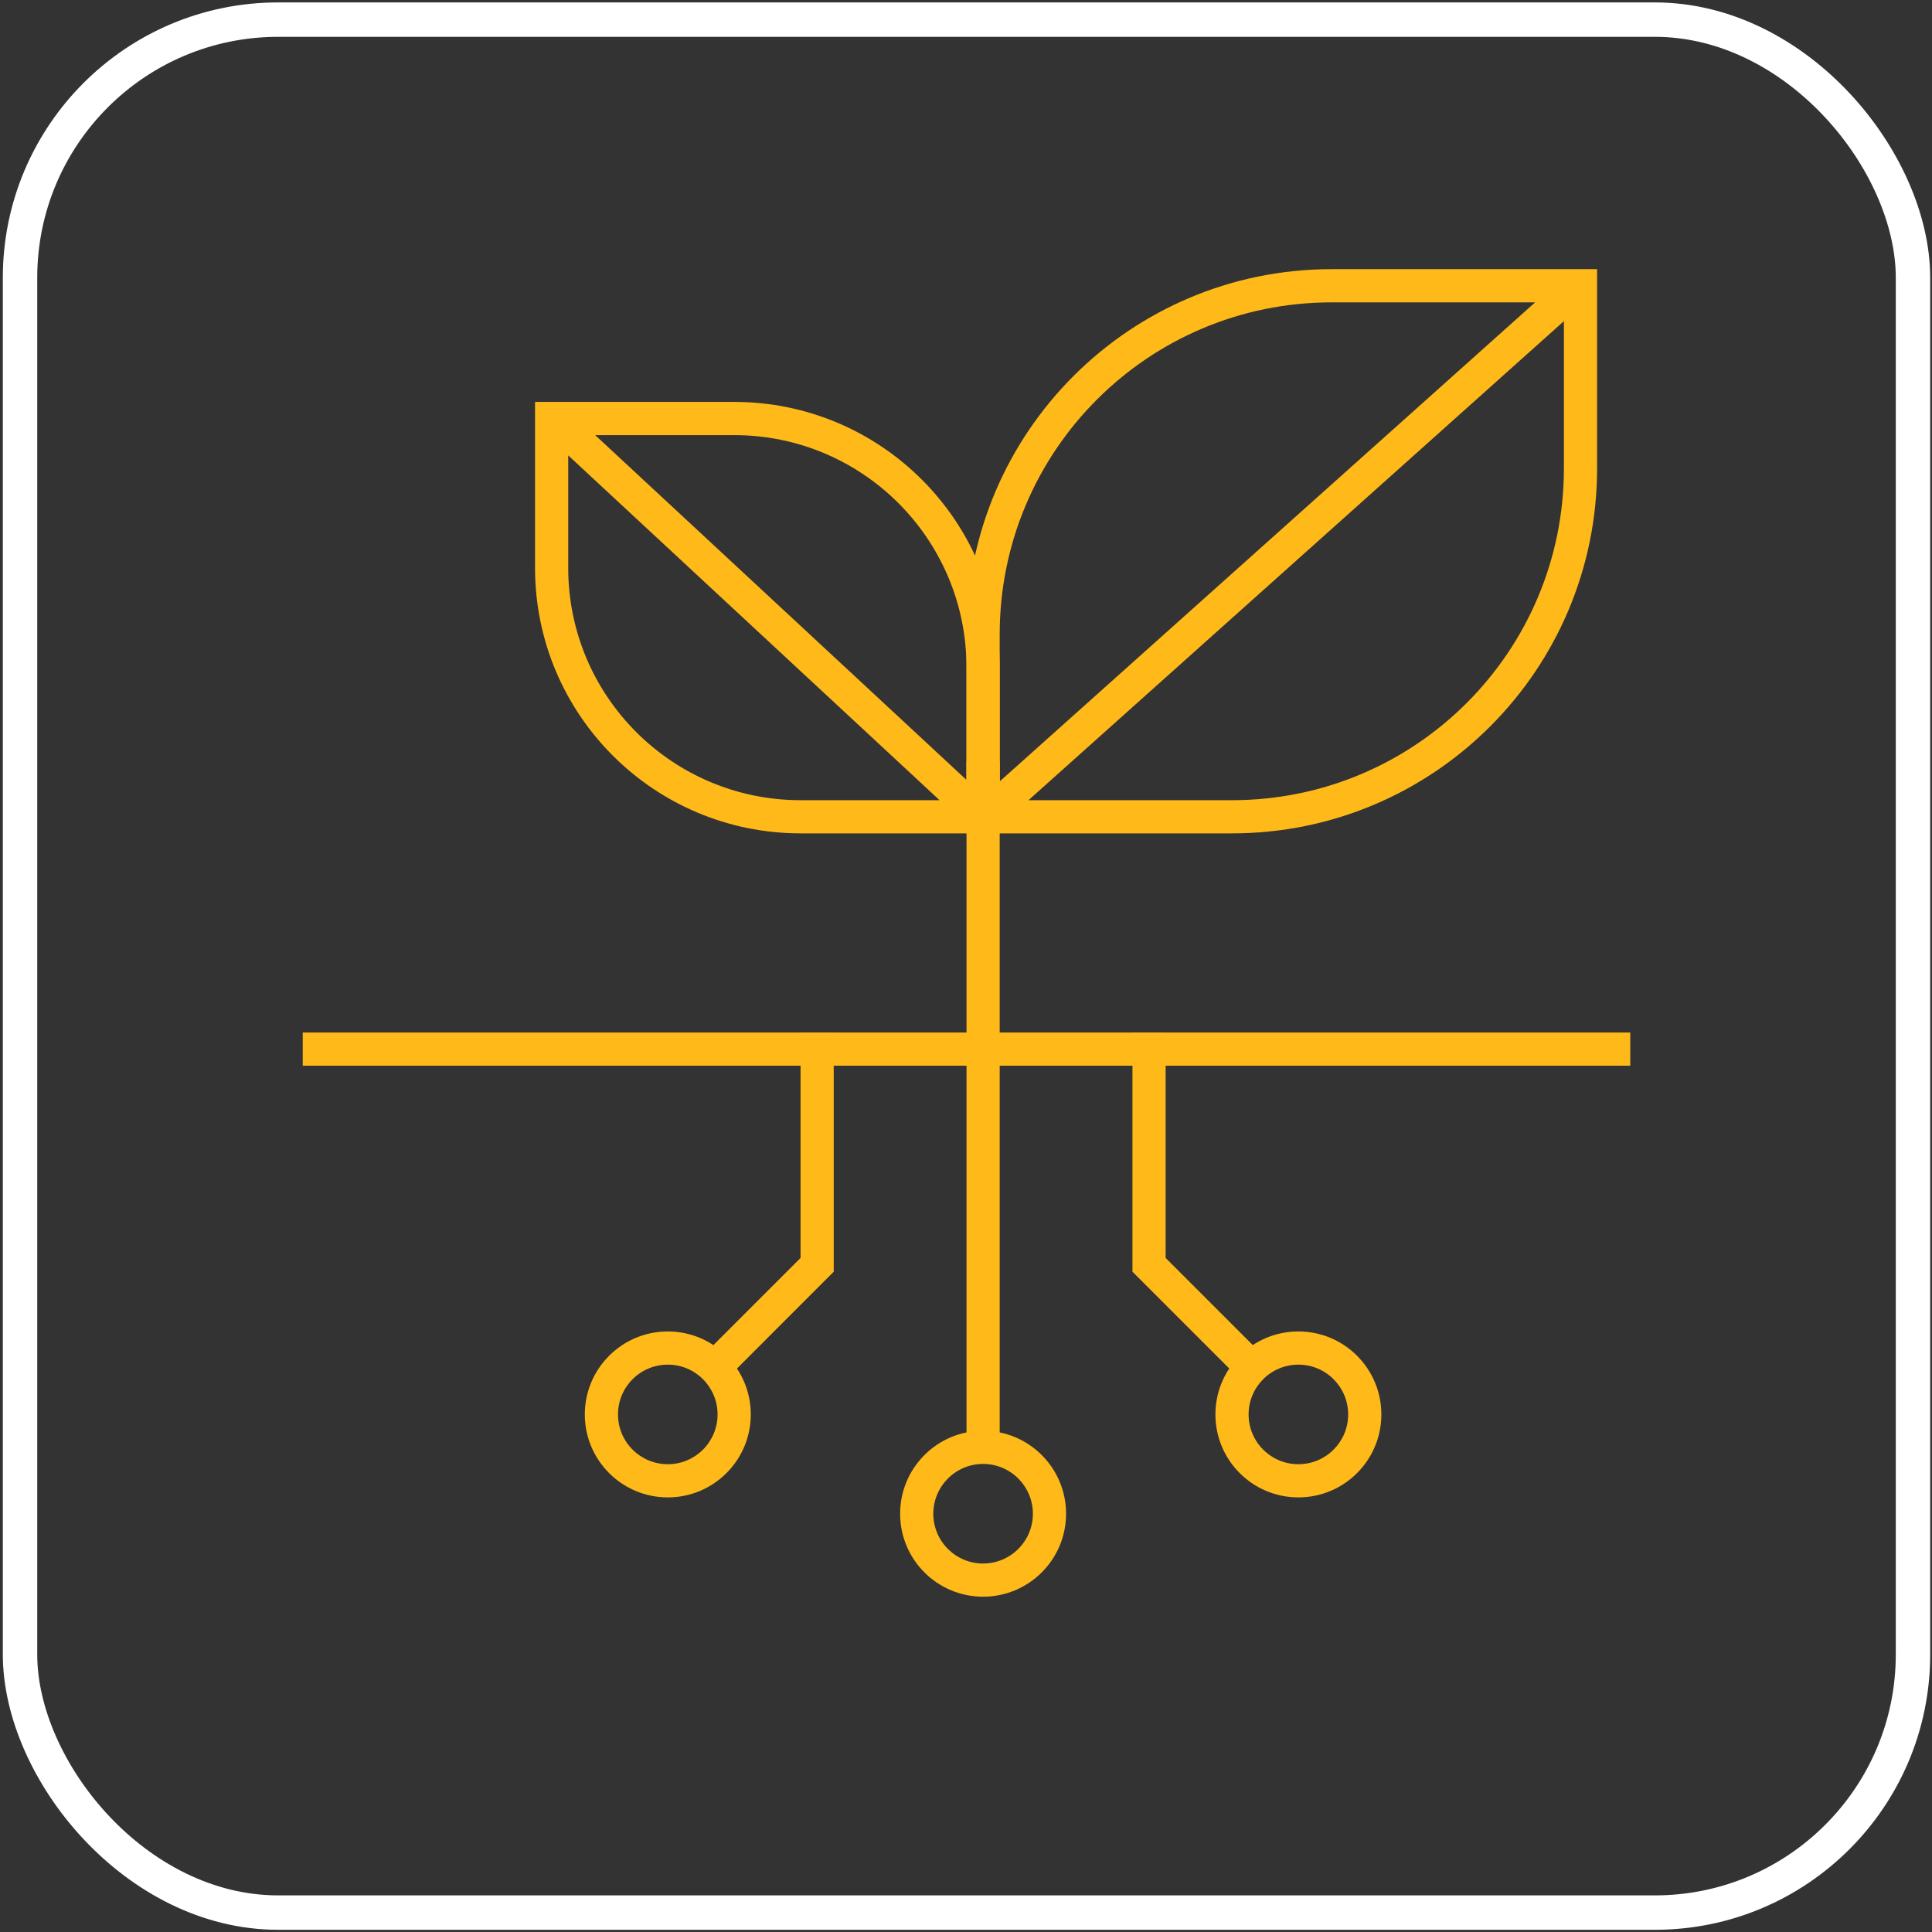
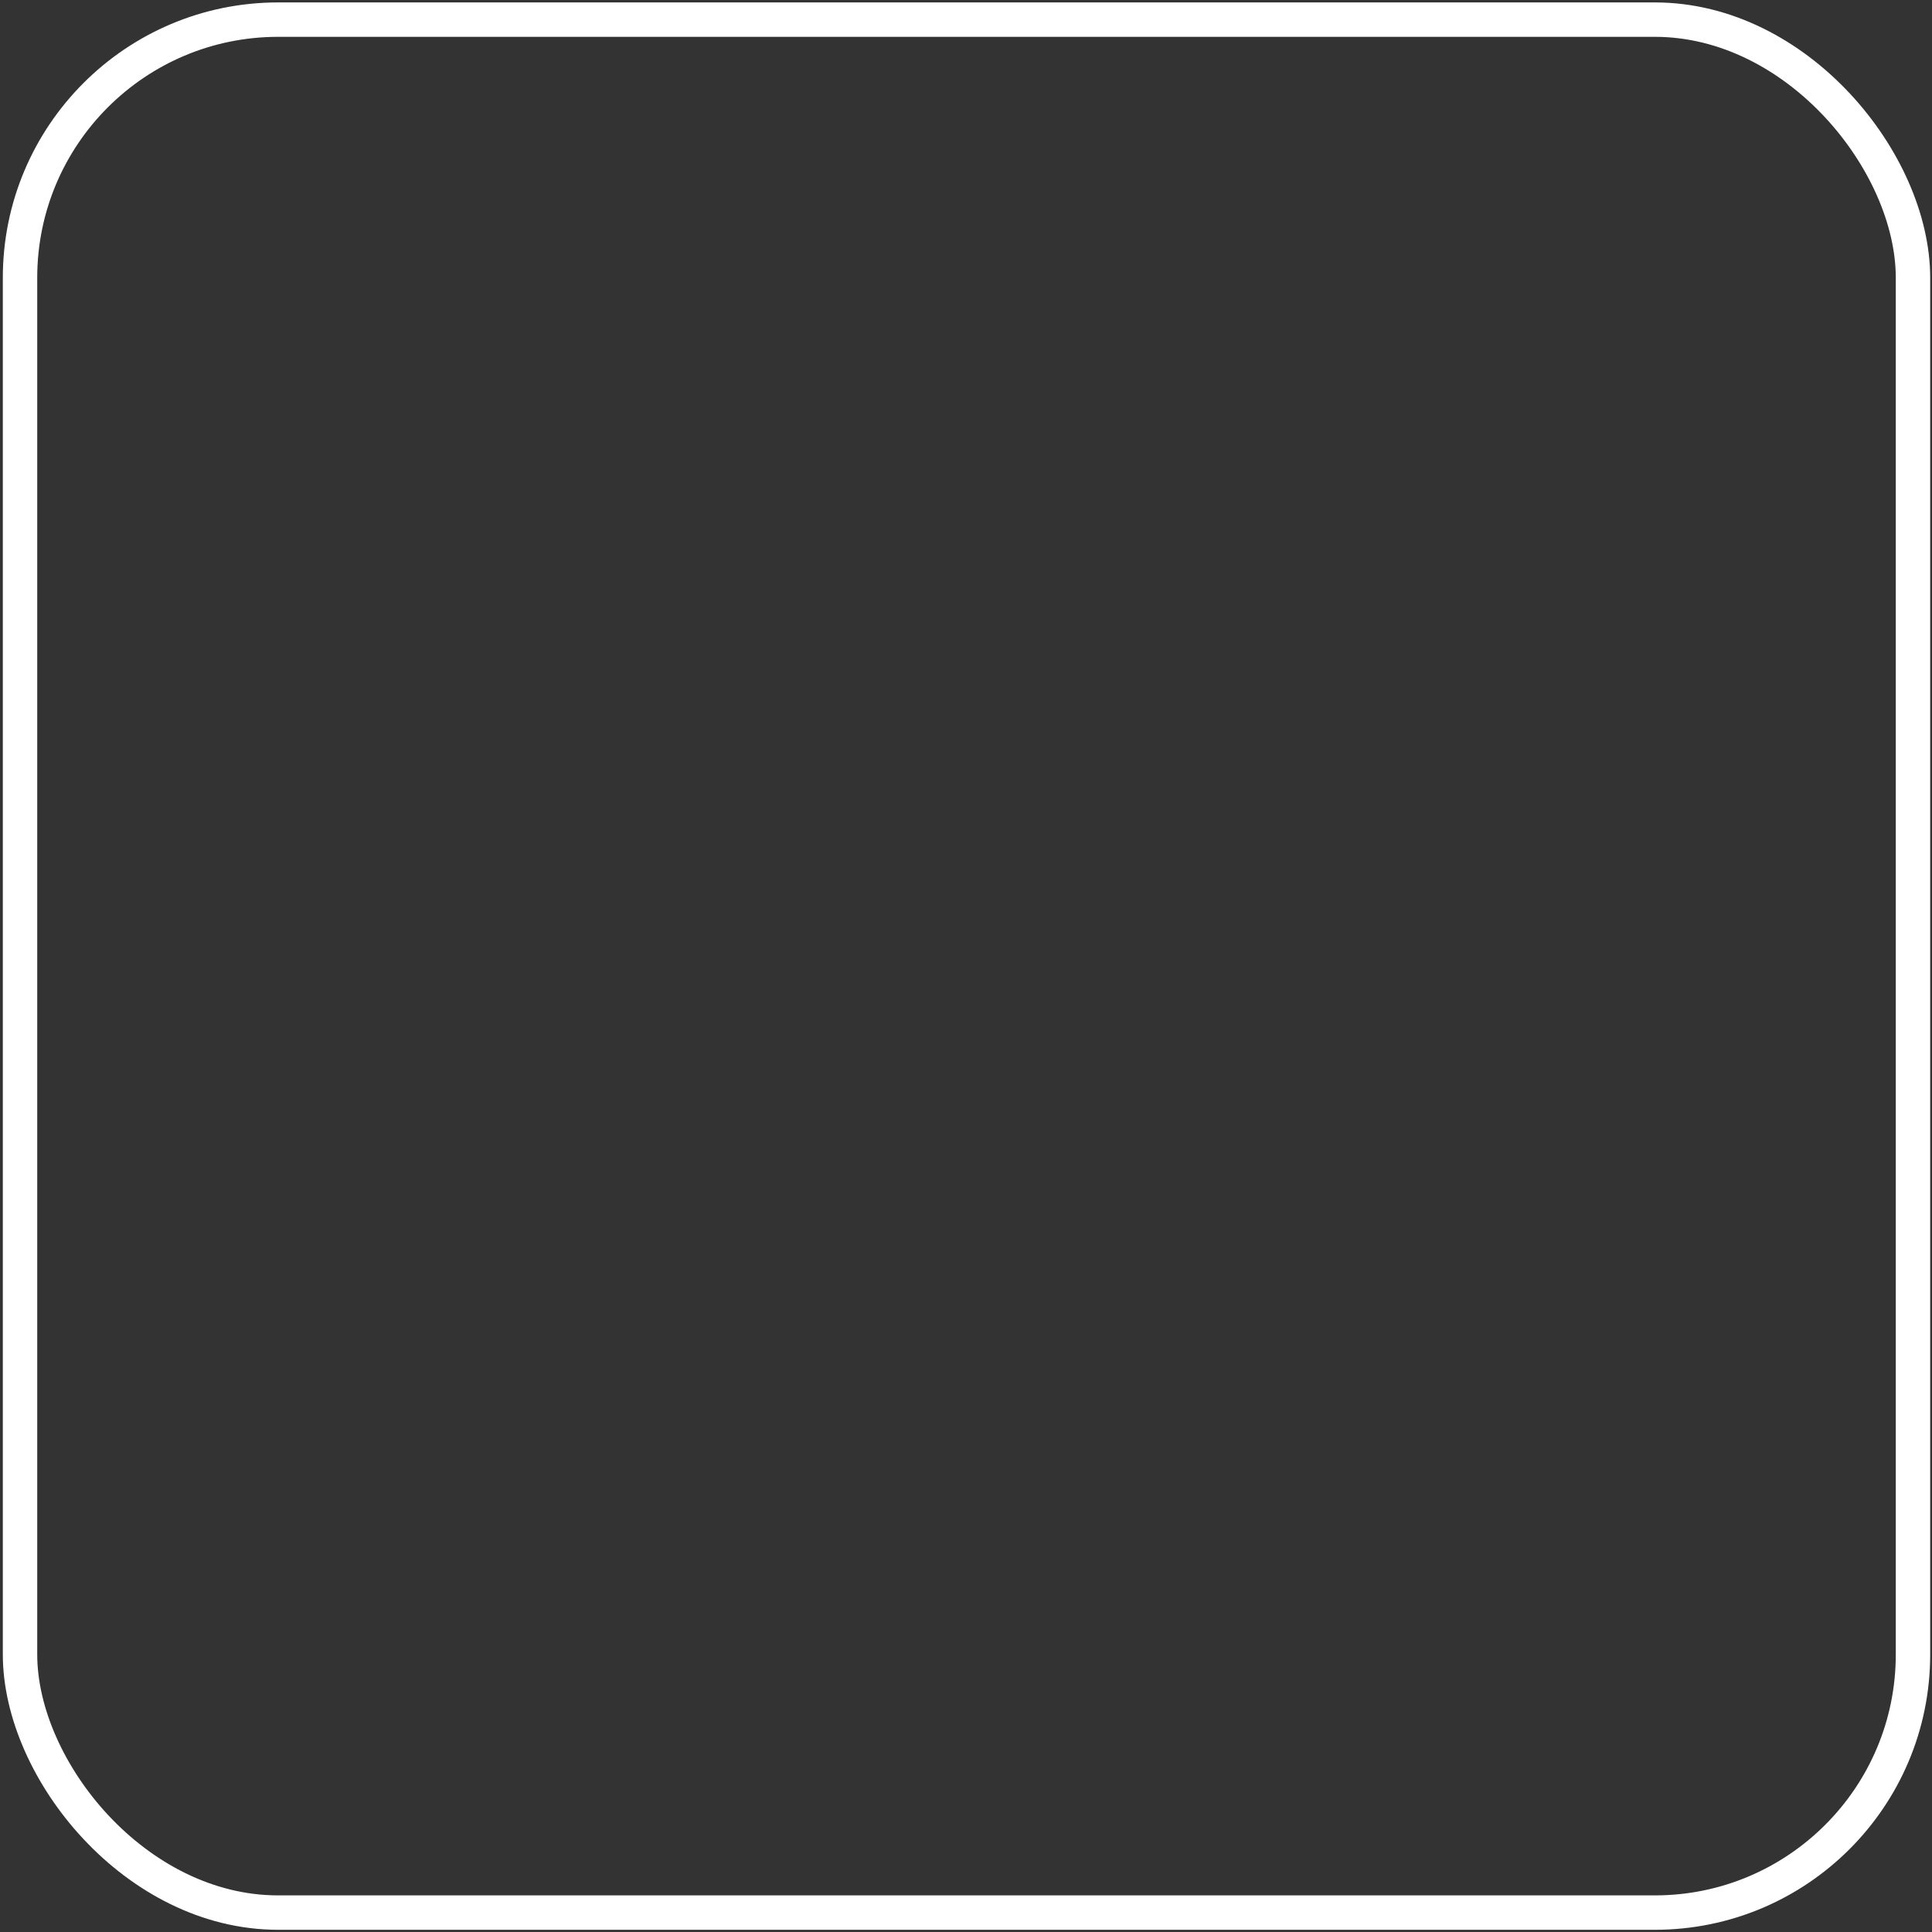
<svg xmlns="http://www.w3.org/2000/svg" width="63" height="63" viewBox="0 0 63 63" fill="none">
  <rect x="0" y="0" width="63" height="63" fill="#333333" stroke="none" />
  <g clip-path="url(#clip0_953_1524)">
    <g clip-path="url(#clip1_953_1524)">
      <g clip-path="url(#clip2_953_1524)">
        <path fill-rule="evenodd" clip-rule="evenodd" d="M32.599 24.836V47.232H31.517V24.836H32.599Z" fill="#FFBA19" />
-         <path fill-rule="evenodd" clip-rule="evenodd" d="M53.161 34.751H9.872V33.669H53.161V34.751Z" fill="#FFBA19" />
-         <path fill-rule="evenodd" clip-rule="evenodd" d="M32.057 47.737C31.161 47.737 30.434 48.464 30.434 49.361C30.434 50.258 31.161 50.984 32.057 50.984C32.954 50.984 33.681 50.258 33.681 49.361C33.681 48.464 32.954 47.737 32.057 47.737ZM29.352 49.361C29.352 47.867 30.563 46.655 32.057 46.655C33.551 46.655 34.763 47.867 34.763 49.361C34.763 50.855 33.551 52.066 32.057 52.066C30.563 52.066 29.352 50.855 29.352 49.361Z" fill="#FFBA19" />
        <path fill-rule="evenodd" clip-rule="evenodd" d="M42.338 44.499C41.442 44.499 40.715 45.226 40.715 46.123C40.715 47.019 41.442 47.746 42.338 47.746C43.235 47.746 43.962 47.019 43.962 46.123C43.962 45.226 43.235 44.499 42.338 44.499ZM39.633 46.123C39.633 44.628 40.844 43.417 42.338 43.417C43.833 43.417 45.044 44.628 45.044 46.123C45.044 47.617 43.833 48.828 42.338 48.828C40.844 48.828 39.633 47.617 39.633 46.123Z" fill="#FFBA19" />
        <path fill-rule="evenodd" clip-rule="evenodd" d="M21.776 44.499C20.879 44.499 20.152 45.226 20.152 46.123C20.152 47.019 20.879 47.746 21.776 47.746C22.672 47.746 23.399 47.019 23.399 46.123C23.399 45.226 22.672 44.499 21.776 44.499ZM19.07 46.123C19.07 44.628 20.282 43.417 21.776 43.417C23.27 43.417 24.482 44.628 24.482 46.123C24.482 47.617 23.27 48.828 21.776 48.828C20.282 48.828 19.07 47.617 19.07 46.123Z" fill="#FFBA19" />
        <path fill-rule="evenodd" clip-rule="evenodd" d="M26.105 41.02V33.669H27.187V41.469L23.715 44.942L22.949 44.176L26.105 41.02Z" fill="#FFBA19" />
        <path fill-rule="evenodd" clip-rule="evenodd" d="M38.01 41.02V33.669H36.928V41.469L40.401 44.942L41.166 44.176L38.01 41.02Z" fill="#FFBA19" />
        <path fill-rule="evenodd" clip-rule="evenodd" d="M52.079 8.777H43.421C36.846 8.777 31.517 14.107 31.517 20.682V27.175H40.174C46.749 27.175 52.079 21.845 52.079 15.271V8.777ZM50.997 10.472L33.538 26.093H40.174C46.151 26.093 50.997 21.248 50.997 15.271V10.472ZM32.599 25.481L50.058 9.86H43.421C37.444 9.86 32.599 14.705 32.599 20.682V25.481Z" fill="#FFBA19" />
-         <path fill-rule="evenodd" clip-rule="evenodd" d="M17.447 13.106H23.941C28.722 13.106 32.599 16.983 32.599 21.764V27.175H26.105C21.323 27.175 17.447 23.299 17.447 18.518V13.106ZM18.529 14.85L30.638 26.093H26.105C21.921 26.093 18.529 22.701 18.529 18.518V14.85ZM31.516 25.432L19.408 14.189H23.941C28.125 14.189 31.516 17.58 31.516 21.764V25.432Z" fill="#FFBA19" />
      </g>
    </g>
  </g>
  <rect x="0.653" y="0.64" width="61.727" height="61.727" rx="8.417" stroke="white" stroke-width="1.122" />
  <defs>
    <clipPath id="clip0_953_1524">
-       <rect x="0.092" y="0.079" width="62.849" height="62.849" rx="8.979" fill="white" />
-     </clipPath>
+       </clipPath>
    <clipPath id="clip1_953_1524">
      <rect width="60.605" height="62.849" fill="white" transform="translate(1.214 0.079)" />
    </clipPath>
    <clipPath id="clip2_953_1524">
      <rect width="60.605" height="62.849" fill="white" transform="translate(1.214 0.079)" />
    </clipPath>
  </defs>
</svg>